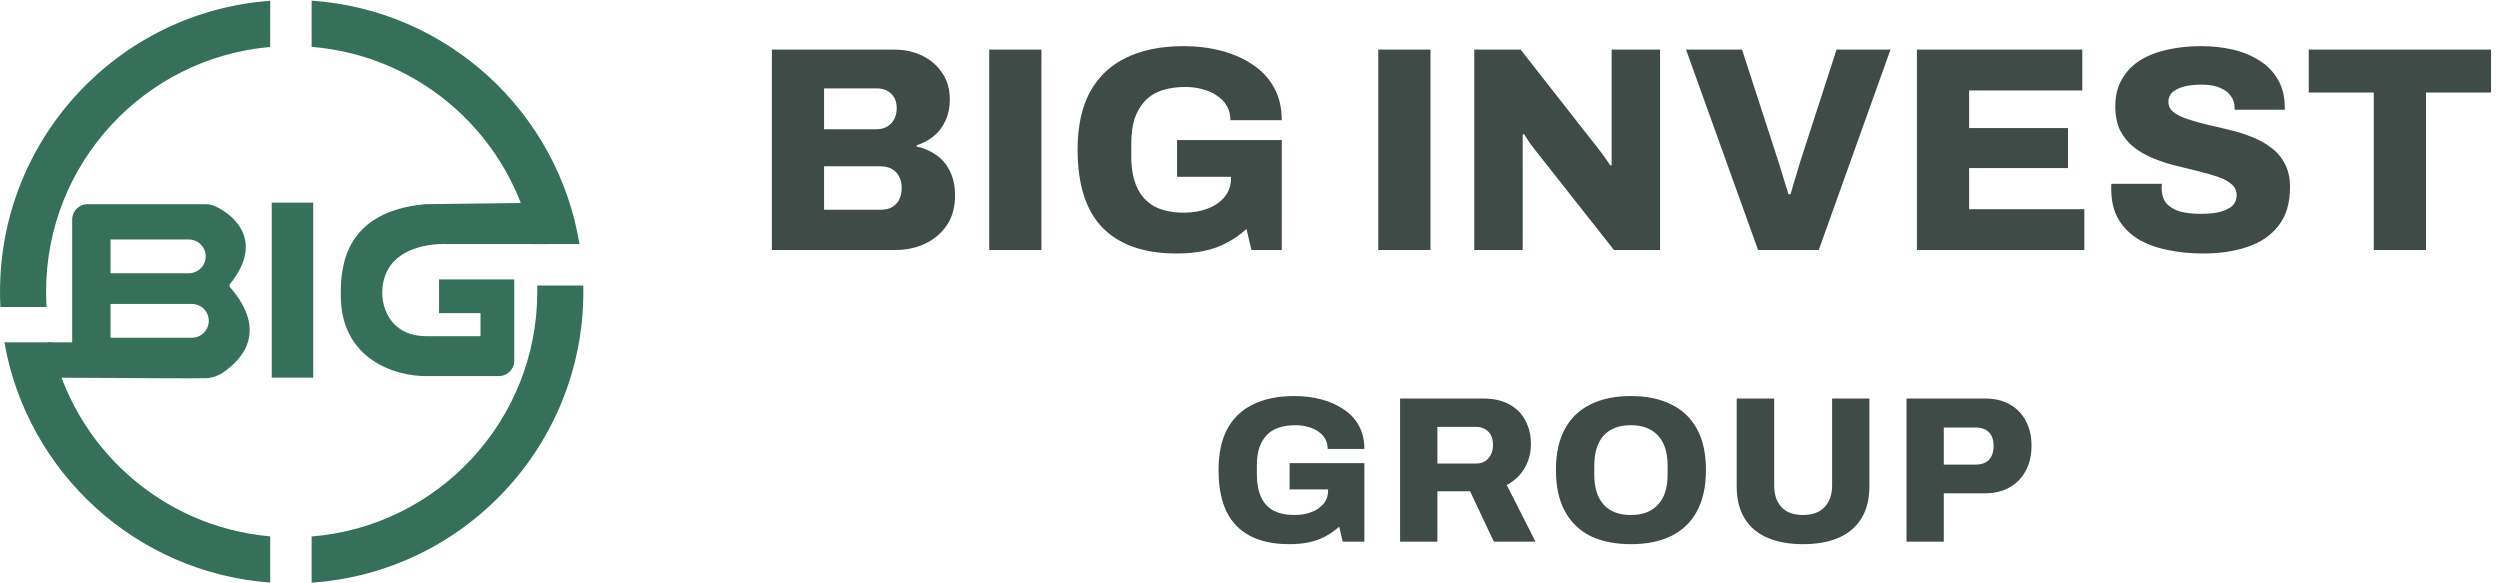
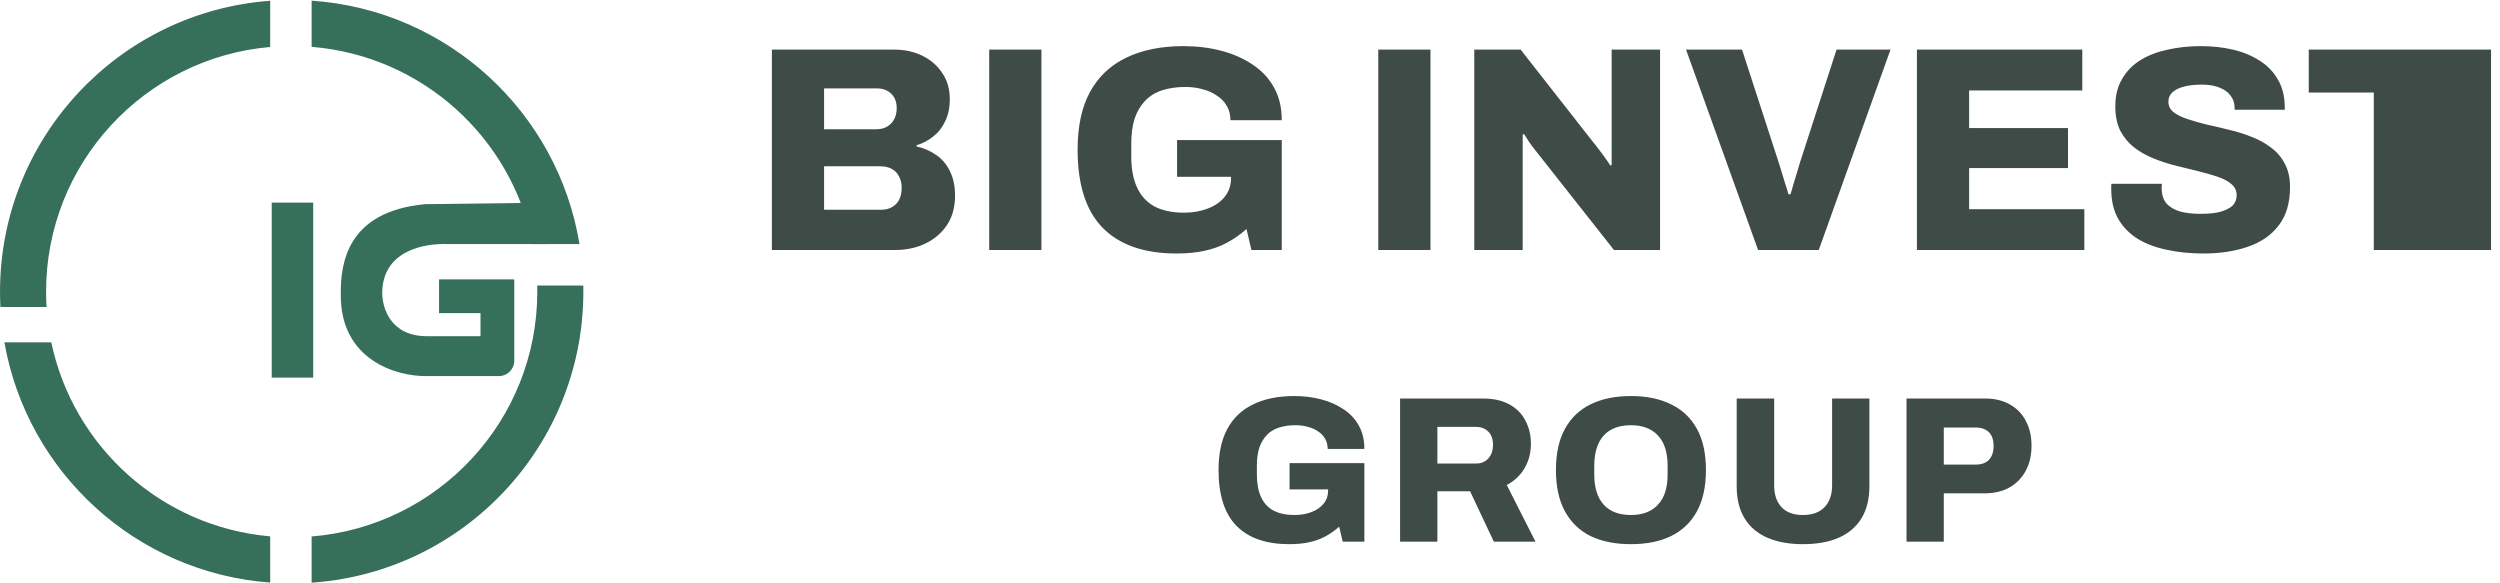
<svg xmlns="http://www.w3.org/2000/svg" width="120" height="28" viewBox="0 0 120 28" fill="none">
  <g clip-path="url(#clip0_348_11985)">
    <path d="M15.033 9.726H13.043V18.126H15.033V9.726Z" fill="#36705A" />
    <path d="M21.074 13.41V15.031H23.064V16.137H20.485C18.716 16.137 18.348 14.737 18.348 14.073C18.348 12.043 20.337 11.666 21.516 11.716L26.373 11.716V9.726L20.411 9.8C16.579 10.153 16.358 12.747 16.358 14.073C16.299 17.316 19.085 18.077 20.485 18.052H23.948C24.355 18.052 24.685 17.723 24.685 17.316V13.41H21.074Z" fill="#36705A" />
-     <path fill-rule="evenodd" clip-rule="evenodd" d="M3.464 10.537V16.432H2.285V18.127C3.112 18.127 4.257 18.134 5.424 18.142L5.425 18.142C7.229 18.155 9.086 18.168 9.896 18.152C10.159 18.147 10.461 18.048 10.679 17.899C13.138 16.222 11.439 14.247 11.052 13.798L11.045 13.789C11 13.737 11.005 13.675 11.049 13.621C12.635 11.651 11.364 10.389 10.339 9.903C10.181 9.828 10.005 9.8 9.83 9.8H4.2C3.794 9.8 3.464 10.13 3.464 10.537ZM5.305 11.495H9.063C9.511 11.495 9.874 11.858 9.874 12.306C9.874 12.753 9.511 13.116 9.063 13.116H5.305V11.495ZM9.21 14.59H5.305V16.211H9.21C9.658 16.211 10.021 15.848 10.021 15.4C10.021 14.953 9.658 14.59 9.21 14.59Z" fill="#36705A" />
    <path fill-rule="evenodd" clip-rule="evenodd" d="M0.001 14C0.001 6.615 5.719 0.566 12.969 0.037V2.255C6.941 2.778 2.212 7.837 2.212 14C2.212 14.247 2.219 14.493 2.234 14.736H0.02C0.007 14.492 0.001 14.247 0.001 14ZM0.211 16.431H2.462C3.514 21.448 7.756 25.293 12.969 25.745V27.962C6.533 27.494 1.304 22.674 0.211 16.431ZM14.958 27.968C22.244 27.476 28.001 21.41 28.001 14C28.001 13.901 28 13.803 27.998 13.704H25.787C25.789 13.803 25.79 13.901 25.79 14C25.79 20.189 21.022 25.264 14.958 25.751V27.968ZM27.815 11.715C26.775 5.377 21.479 0.473 14.958 0.032V2.249C20.256 2.675 24.565 6.602 25.569 11.715H27.815Z" fill="#36705A" />
  </g>
-   <path d="M37.05 12V2.382H42.93C43.425 2.382 43.873 2.48 44.274 2.676C44.675 2.872 44.993 3.147 45.226 3.502C45.469 3.857 45.59 4.272 45.59 4.748C45.59 5.168 45.515 5.527 45.366 5.826C45.226 6.125 45.035 6.367 44.792 6.554C44.559 6.741 44.293 6.881 43.994 6.974V7.03C44.339 7.105 44.652 7.24 44.932 7.436C45.212 7.623 45.431 7.879 45.59 8.206C45.758 8.533 45.842 8.929 45.842 9.396C45.842 9.947 45.711 10.418 45.45 10.81C45.189 11.193 44.843 11.487 44.414 11.692C43.985 11.897 43.504 12 42.972 12H37.05ZM39.556 10.068H42.286C42.585 10.068 42.823 9.979 43 9.802C43.187 9.625 43.28 9.354 43.28 8.99C43.28 8.794 43.238 8.621 43.154 8.472C43.079 8.313 42.963 8.192 42.804 8.108C42.655 8.024 42.468 7.982 42.244 7.982H39.556V10.068ZM39.556 6.204H42.062C42.267 6.204 42.44 6.162 42.58 6.078C42.729 5.994 42.841 5.877 42.916 5.728C43 5.579 43.042 5.401 43.042 5.196C43.042 4.897 42.953 4.664 42.776 4.496C42.599 4.328 42.375 4.244 42.104 4.244H39.556V6.204ZM47.482 12V2.382H49.988V12H47.482ZM56.471 12.168C54.922 12.168 53.741 11.757 52.929 10.936C52.126 10.115 51.725 8.864 51.725 7.184C51.725 6.073 51.921 5.154 52.313 4.426C52.714 3.689 53.293 3.138 54.049 2.774C54.814 2.401 55.734 2.214 56.807 2.214C57.451 2.214 58.058 2.289 58.627 2.438C59.196 2.587 59.7 2.811 60.139 3.11C60.578 3.399 60.918 3.768 61.161 4.216C61.404 4.655 61.525 5.173 61.525 5.77H59.061C59.061 5.518 59.005 5.294 58.893 5.098C58.781 4.893 58.622 4.725 58.417 4.594C58.221 4.454 57.992 4.351 57.731 4.286C57.47 4.211 57.194 4.174 56.905 4.174C56.476 4.174 56.093 4.23 55.757 4.342C55.43 4.454 55.16 4.627 54.945 4.86C54.73 5.093 54.567 5.378 54.455 5.714C54.352 6.05 54.301 6.442 54.301 6.89V7.506C54.301 8.103 54.394 8.603 54.581 9.004C54.768 9.405 55.048 9.709 55.421 9.914C55.804 10.11 56.27 10.208 56.821 10.208C57.25 10.208 57.633 10.143 57.969 10.012C58.314 9.881 58.585 9.695 58.781 9.452C58.986 9.2 59.089 8.901 59.089 8.556V8.486H56.499V6.722H61.525V12H60.069L59.831 10.992C59.542 11.253 59.229 11.473 58.893 11.65C58.566 11.827 58.202 11.958 57.801 12.042C57.409 12.126 56.966 12.168 56.471 12.168ZM66.157 12V2.382H68.663V12H66.157ZM70.765 12V2.382H72.991L76.491 6.848C76.556 6.923 76.64 7.03 76.743 7.17C76.855 7.31 76.962 7.455 77.065 7.604C77.168 7.744 77.242 7.856 77.289 7.94L77.359 7.926C77.359 7.721 77.359 7.525 77.359 7.338C77.359 7.142 77.359 6.979 77.359 6.848V2.382H79.683V12H77.471L73.761 7.296C73.639 7.147 73.523 6.993 73.411 6.834C73.308 6.675 73.224 6.545 73.159 6.442L73.089 6.456C73.089 6.605 73.089 6.759 73.089 6.918C73.089 7.067 73.089 7.193 73.089 7.296V12H70.765ZM84.388 12L80.93 2.382H83.618L85.382 7.814C85.42 7.926 85.466 8.075 85.522 8.262C85.578 8.439 85.634 8.626 85.69 8.822C85.756 9.009 85.807 9.177 85.844 9.326H85.942C85.989 9.186 86.036 9.027 86.082 8.85C86.138 8.663 86.194 8.481 86.25 8.304C86.306 8.117 86.353 7.959 86.39 7.828L88.154 2.382H90.744L87.3 12H84.388ZM92.012 12V2.382H99.95V4.342H94.518V6.148H99.264V8.066H94.518V10.04H100.048V12H92.012ZM105.763 12.168C105.156 12.168 104.587 12.112 104.055 12C103.523 11.897 103.051 11.725 102.641 11.482C102.239 11.239 101.922 10.922 101.689 10.53C101.455 10.129 101.339 9.639 101.339 9.06C101.339 9.023 101.339 8.981 101.339 8.934C101.339 8.887 101.343 8.85 101.353 8.822H103.775C103.775 8.85 103.77 8.887 103.761 8.934C103.761 8.971 103.761 9.004 103.761 9.032C103.761 9.331 103.835 9.573 103.985 9.76C104.143 9.937 104.363 10.068 104.643 10.152C104.923 10.227 105.249 10.264 105.623 10.264C105.828 10.264 106.019 10.255 106.197 10.236C106.374 10.217 106.533 10.185 106.673 10.138C106.813 10.091 106.934 10.035 107.037 9.97C107.149 9.895 107.228 9.811 107.275 9.718C107.331 9.615 107.359 9.499 107.359 9.368C107.359 9.153 107.275 8.976 107.107 8.836C106.948 8.696 106.729 8.579 106.449 8.486C106.178 8.393 105.87 8.304 105.525 8.22C105.179 8.136 104.82 8.047 104.447 7.954C104.073 7.861 103.714 7.744 103.369 7.604C103.023 7.464 102.711 7.287 102.431 7.072C102.16 6.857 101.941 6.591 101.773 6.274C101.614 5.947 101.535 5.555 101.535 5.098C101.535 4.594 101.642 4.16 101.857 3.796C102.071 3.423 102.365 3.119 102.739 2.886C103.121 2.653 103.56 2.485 104.055 2.382C104.549 2.27 105.077 2.214 105.637 2.214C106.187 2.214 106.701 2.27 107.177 2.382C107.662 2.494 108.091 2.671 108.465 2.914C108.838 3.147 109.127 3.446 109.333 3.81C109.547 4.165 109.659 4.594 109.669 5.098V5.266H107.261V5.168C107.261 4.953 107.2 4.767 107.079 4.608C106.967 4.44 106.794 4.309 106.561 4.216C106.327 4.113 106.038 4.062 105.693 4.062C105.347 4.062 105.053 4.095 104.811 4.16C104.577 4.225 104.395 4.319 104.265 4.44C104.143 4.561 104.083 4.706 104.083 4.874C104.083 5.079 104.162 5.247 104.321 5.378C104.489 5.509 104.713 5.621 104.993 5.714C105.273 5.807 105.585 5.896 105.931 5.98C106.276 6.055 106.631 6.139 106.995 6.232C107.368 6.316 107.727 6.428 108.073 6.568C108.418 6.699 108.731 6.871 109.011 7.086C109.291 7.291 109.51 7.548 109.669 7.856C109.837 8.164 109.921 8.537 109.921 8.976C109.921 9.741 109.739 10.357 109.375 10.824C109.02 11.291 108.525 11.631 107.891 11.846C107.265 12.061 106.556 12.168 105.763 12.168ZM113.942 12V4.44H110.82V2.382H119.57V4.44H116.448V12H113.942Z" fill="#3E4B46" />
+   <path d="M37.05 12V2.382H42.93C43.425 2.382 43.873 2.48 44.274 2.676C44.675 2.872 44.993 3.147 45.226 3.502C45.469 3.857 45.59 4.272 45.59 4.748C45.59 5.168 45.515 5.527 45.366 5.826C45.226 6.125 45.035 6.367 44.792 6.554C44.559 6.741 44.293 6.881 43.994 6.974V7.03C44.339 7.105 44.652 7.24 44.932 7.436C45.212 7.623 45.431 7.879 45.59 8.206C45.758 8.533 45.842 8.929 45.842 9.396C45.842 9.947 45.711 10.418 45.45 10.81C45.189 11.193 44.843 11.487 44.414 11.692C43.985 11.897 43.504 12 42.972 12H37.05ZM39.556 10.068H42.286C42.585 10.068 42.823 9.979 43 9.802C43.187 9.625 43.28 9.354 43.28 8.99C43.28 8.794 43.238 8.621 43.154 8.472C43.079 8.313 42.963 8.192 42.804 8.108C42.655 8.024 42.468 7.982 42.244 7.982H39.556V10.068ZM39.556 6.204H42.062C42.267 6.204 42.44 6.162 42.58 6.078C42.729 5.994 42.841 5.877 42.916 5.728C43 5.579 43.042 5.401 43.042 5.196C43.042 4.897 42.953 4.664 42.776 4.496C42.599 4.328 42.375 4.244 42.104 4.244H39.556V6.204ZM47.482 12V2.382H49.988V12H47.482ZM56.471 12.168C54.922 12.168 53.741 11.757 52.929 10.936C52.126 10.115 51.725 8.864 51.725 7.184C51.725 6.073 51.921 5.154 52.313 4.426C52.714 3.689 53.293 3.138 54.049 2.774C54.814 2.401 55.734 2.214 56.807 2.214C57.451 2.214 58.058 2.289 58.627 2.438C59.196 2.587 59.7 2.811 60.139 3.11C60.578 3.399 60.918 3.768 61.161 4.216C61.404 4.655 61.525 5.173 61.525 5.77H59.061C59.061 5.518 59.005 5.294 58.893 5.098C58.781 4.893 58.622 4.725 58.417 4.594C58.221 4.454 57.992 4.351 57.731 4.286C57.47 4.211 57.194 4.174 56.905 4.174C56.476 4.174 56.093 4.23 55.757 4.342C55.43 4.454 55.16 4.627 54.945 4.86C54.73 5.093 54.567 5.378 54.455 5.714C54.352 6.05 54.301 6.442 54.301 6.89V7.506C54.301 8.103 54.394 8.603 54.581 9.004C54.768 9.405 55.048 9.709 55.421 9.914C55.804 10.11 56.27 10.208 56.821 10.208C57.25 10.208 57.633 10.143 57.969 10.012C58.314 9.881 58.585 9.695 58.781 9.452C58.986 9.2 59.089 8.901 59.089 8.556V8.486H56.499V6.722H61.525V12H60.069L59.831 10.992C59.542 11.253 59.229 11.473 58.893 11.65C58.566 11.827 58.202 11.958 57.801 12.042C57.409 12.126 56.966 12.168 56.471 12.168ZM66.157 12V2.382H68.663V12H66.157ZM70.765 12V2.382H72.991L76.491 6.848C76.556 6.923 76.64 7.03 76.743 7.17C76.855 7.31 76.962 7.455 77.065 7.604C77.168 7.744 77.242 7.856 77.289 7.94L77.359 7.926C77.359 7.721 77.359 7.525 77.359 7.338C77.359 7.142 77.359 6.979 77.359 6.848V2.382H79.683V12H77.471L73.761 7.296C73.639 7.147 73.523 6.993 73.411 6.834C73.308 6.675 73.224 6.545 73.159 6.442L73.089 6.456C73.089 6.605 73.089 6.759 73.089 6.918C73.089 7.067 73.089 7.193 73.089 7.296V12H70.765ZM84.388 12L80.93 2.382H83.618L85.382 7.814C85.42 7.926 85.466 8.075 85.522 8.262C85.578 8.439 85.634 8.626 85.69 8.822C85.756 9.009 85.807 9.177 85.844 9.326H85.942C85.989 9.186 86.036 9.027 86.082 8.85C86.138 8.663 86.194 8.481 86.25 8.304C86.306 8.117 86.353 7.959 86.39 7.828L88.154 2.382H90.744L87.3 12H84.388ZM92.012 12V2.382H99.95V4.342H94.518V6.148H99.264V8.066H94.518V10.04H100.048V12H92.012ZM105.763 12.168C105.156 12.168 104.587 12.112 104.055 12C103.523 11.897 103.051 11.725 102.641 11.482C102.239 11.239 101.922 10.922 101.689 10.53C101.455 10.129 101.339 9.639 101.339 9.06C101.339 9.023 101.339 8.981 101.339 8.934C101.339 8.887 101.343 8.85 101.353 8.822H103.775C103.775 8.85 103.77 8.887 103.761 8.934C103.761 8.971 103.761 9.004 103.761 9.032C103.761 9.331 103.835 9.573 103.985 9.76C104.143 9.937 104.363 10.068 104.643 10.152C104.923 10.227 105.249 10.264 105.623 10.264C105.828 10.264 106.019 10.255 106.197 10.236C106.374 10.217 106.533 10.185 106.673 10.138C106.813 10.091 106.934 10.035 107.037 9.97C107.149 9.895 107.228 9.811 107.275 9.718C107.331 9.615 107.359 9.499 107.359 9.368C107.359 9.153 107.275 8.976 107.107 8.836C106.948 8.696 106.729 8.579 106.449 8.486C106.178 8.393 105.87 8.304 105.525 8.22C105.179 8.136 104.82 8.047 104.447 7.954C104.073 7.861 103.714 7.744 103.369 7.604C103.023 7.464 102.711 7.287 102.431 7.072C102.16 6.857 101.941 6.591 101.773 6.274C101.614 5.947 101.535 5.555 101.535 5.098C101.535 4.594 101.642 4.16 101.857 3.796C102.071 3.423 102.365 3.119 102.739 2.886C103.121 2.653 103.56 2.485 104.055 2.382C104.549 2.27 105.077 2.214 105.637 2.214C106.187 2.214 106.701 2.27 107.177 2.382C107.662 2.494 108.091 2.671 108.465 2.914C108.838 3.147 109.127 3.446 109.333 3.81C109.547 4.165 109.659 4.594 109.669 5.098V5.266H107.261V5.168C107.261 4.953 107.2 4.767 107.079 4.608C106.967 4.44 106.794 4.309 106.561 4.216C106.327 4.113 106.038 4.062 105.693 4.062C105.347 4.062 105.053 4.095 104.811 4.16C104.577 4.225 104.395 4.319 104.265 4.44C104.143 4.561 104.083 4.706 104.083 4.874C104.083 5.079 104.162 5.247 104.321 5.378C104.489 5.509 104.713 5.621 104.993 5.714C105.273 5.807 105.585 5.896 105.931 5.98C106.276 6.055 106.631 6.139 106.995 6.232C107.368 6.316 107.727 6.428 108.073 6.568C108.418 6.699 108.731 6.871 109.011 7.086C109.291 7.291 109.51 7.548 109.669 7.856C109.837 8.164 109.921 8.537 109.921 8.976C109.921 9.741 109.739 10.357 109.375 10.824C109.02 11.291 108.525 11.631 107.891 11.846C107.265 12.061 106.556 12.168 105.763 12.168ZM113.942 12V4.44H110.82V2.382H119.57V4.44V12H113.942Z" fill="#3E4B46" />
  <path d="M61.88 26.12C60.773 26.12 59.93 25.827 59.35 25.24C58.777 24.653 58.49 23.76 58.49 22.56C58.49 21.767 58.63 21.11 58.91 20.59C59.197 20.063 59.61 19.67 60.15 19.41C60.697 19.143 61.353 19.01 62.12 19.01C62.58 19.01 63.013 19.063 63.42 19.17C63.827 19.277 64.187 19.437 64.5 19.65C64.813 19.857 65.057 20.12 65.23 20.44C65.403 20.753 65.49 21.123 65.49 21.55H63.73C63.73 21.37 63.69 21.21 63.61 21.07C63.53 20.923 63.417 20.803 63.27 20.71C63.13 20.61 62.967 20.537 62.78 20.49C62.593 20.437 62.397 20.41 62.19 20.41C61.883 20.41 61.61 20.45 61.37 20.53C61.137 20.61 60.943 20.733 60.79 20.9C60.637 21.067 60.52 21.27 60.44 21.51C60.367 21.75 60.33 22.03 60.33 22.35V22.79C60.33 23.217 60.397 23.573 60.53 23.86C60.663 24.147 60.863 24.363 61.13 24.51C61.403 24.65 61.737 24.72 62.13 24.72C62.437 24.72 62.71 24.673 62.95 24.58C63.197 24.487 63.39 24.353 63.53 24.18C63.677 24 63.75 23.787 63.75 23.54V23.49H61.9V22.23H65.49V26H64.45L64.28 25.28C64.073 25.467 63.85 25.623 63.61 25.75C63.377 25.877 63.117 25.97 62.83 26.03C62.55 26.09 62.233 26.12 61.88 26.12ZM67.204 26V19.13H71.194C71.701 19.13 72.124 19.227 72.464 19.42C72.804 19.607 73.058 19.867 73.224 20.2C73.398 20.527 73.484 20.893 73.484 21.3C73.484 21.74 73.381 22.133 73.174 22.48C72.974 22.82 72.691 23.087 72.324 23.28L73.704 26H71.704L70.564 23.58H68.994V26H67.204ZM68.994 22.25H70.844C71.091 22.25 71.288 22.17 71.434 22.01C71.588 21.843 71.664 21.623 71.664 21.35C71.664 21.17 71.631 21.017 71.564 20.89C71.498 20.763 71.404 20.667 71.284 20.6C71.164 20.527 71.018 20.49 70.844 20.49H68.994V22.25ZM78.285 26.12C77.531 26.12 76.885 25.99 76.345 25.73C75.811 25.463 75.401 25.067 75.115 24.54C74.828 24.013 74.685 23.353 74.685 22.56C74.685 21.767 74.828 21.11 75.115 20.59C75.401 20.063 75.811 19.67 76.345 19.41C76.885 19.143 77.531 19.01 78.285 19.01C79.038 19.01 79.681 19.143 80.215 19.41C80.755 19.67 81.168 20.063 81.455 20.59C81.741 21.11 81.885 21.767 81.885 22.56C81.885 23.353 81.741 24.013 81.455 24.54C81.168 25.067 80.755 25.463 80.215 25.73C79.681 25.99 79.038 26.12 78.285 26.12ZM78.285 24.72C78.571 24.72 78.825 24.677 79.045 24.59C79.265 24.503 79.448 24.377 79.595 24.21C79.748 24.043 79.861 23.84 79.935 23.6C80.008 23.36 80.045 23.09 80.045 22.79V22.35C80.045 22.043 80.008 21.77 79.935 21.53C79.861 21.29 79.748 21.087 79.595 20.92C79.448 20.753 79.265 20.627 79.045 20.54C78.825 20.453 78.571 20.41 78.285 20.41C77.991 20.41 77.735 20.453 77.515 20.54C77.295 20.627 77.111 20.753 76.965 20.92C76.818 21.087 76.708 21.29 76.635 21.53C76.561 21.77 76.525 22.043 76.525 22.35V22.79C76.525 23.09 76.561 23.36 76.635 23.6C76.708 23.84 76.818 24.043 76.965 24.21C77.111 24.377 77.295 24.503 77.515 24.59C77.735 24.677 77.991 24.72 78.285 24.72ZM86.54 26.12C85.88 26.12 85.311 26.017 84.831 25.81C84.357 25.603 83.994 25.293 83.74 24.88C83.487 24.467 83.361 23.953 83.361 23.34V19.13H85.16V23.3C85.16 23.74 85.277 24.087 85.51 24.34C85.744 24.593 86.087 24.72 86.54 24.72C86.994 24.72 87.341 24.593 87.581 24.34C87.82 24.087 87.941 23.74 87.941 23.3V19.13H89.731V23.34C89.731 23.953 89.604 24.467 89.35 24.88C89.097 25.293 88.734 25.603 88.26 25.81C87.787 26.017 87.214 26.12 86.54 26.12ZM91.513 26V19.13H95.293C95.759 19.13 96.156 19.227 96.483 19.42C96.816 19.607 97.069 19.87 97.243 20.21C97.422 20.543 97.513 20.937 97.513 21.39C97.513 21.857 97.419 22.26 97.233 22.6C97.052 22.94 96.793 23.207 96.453 23.4C96.119 23.587 95.719 23.68 95.252 23.68H93.302V26H91.513ZM93.302 22.3H94.832C95.112 22.3 95.326 22.223 95.472 22.07C95.619 21.91 95.692 21.69 95.692 21.41C95.692 21.21 95.659 21.047 95.593 20.92C95.532 20.793 95.439 20.697 95.312 20.63C95.186 20.557 95.026 20.52 94.832 20.52H93.302V22.3Z" fill="#3E4B46" />
  <defs>
    <clipPath id="clip0_348_11985">
      <rect width="28" height="28" fill="white" />
    </clipPath>
  </defs>
</svg>